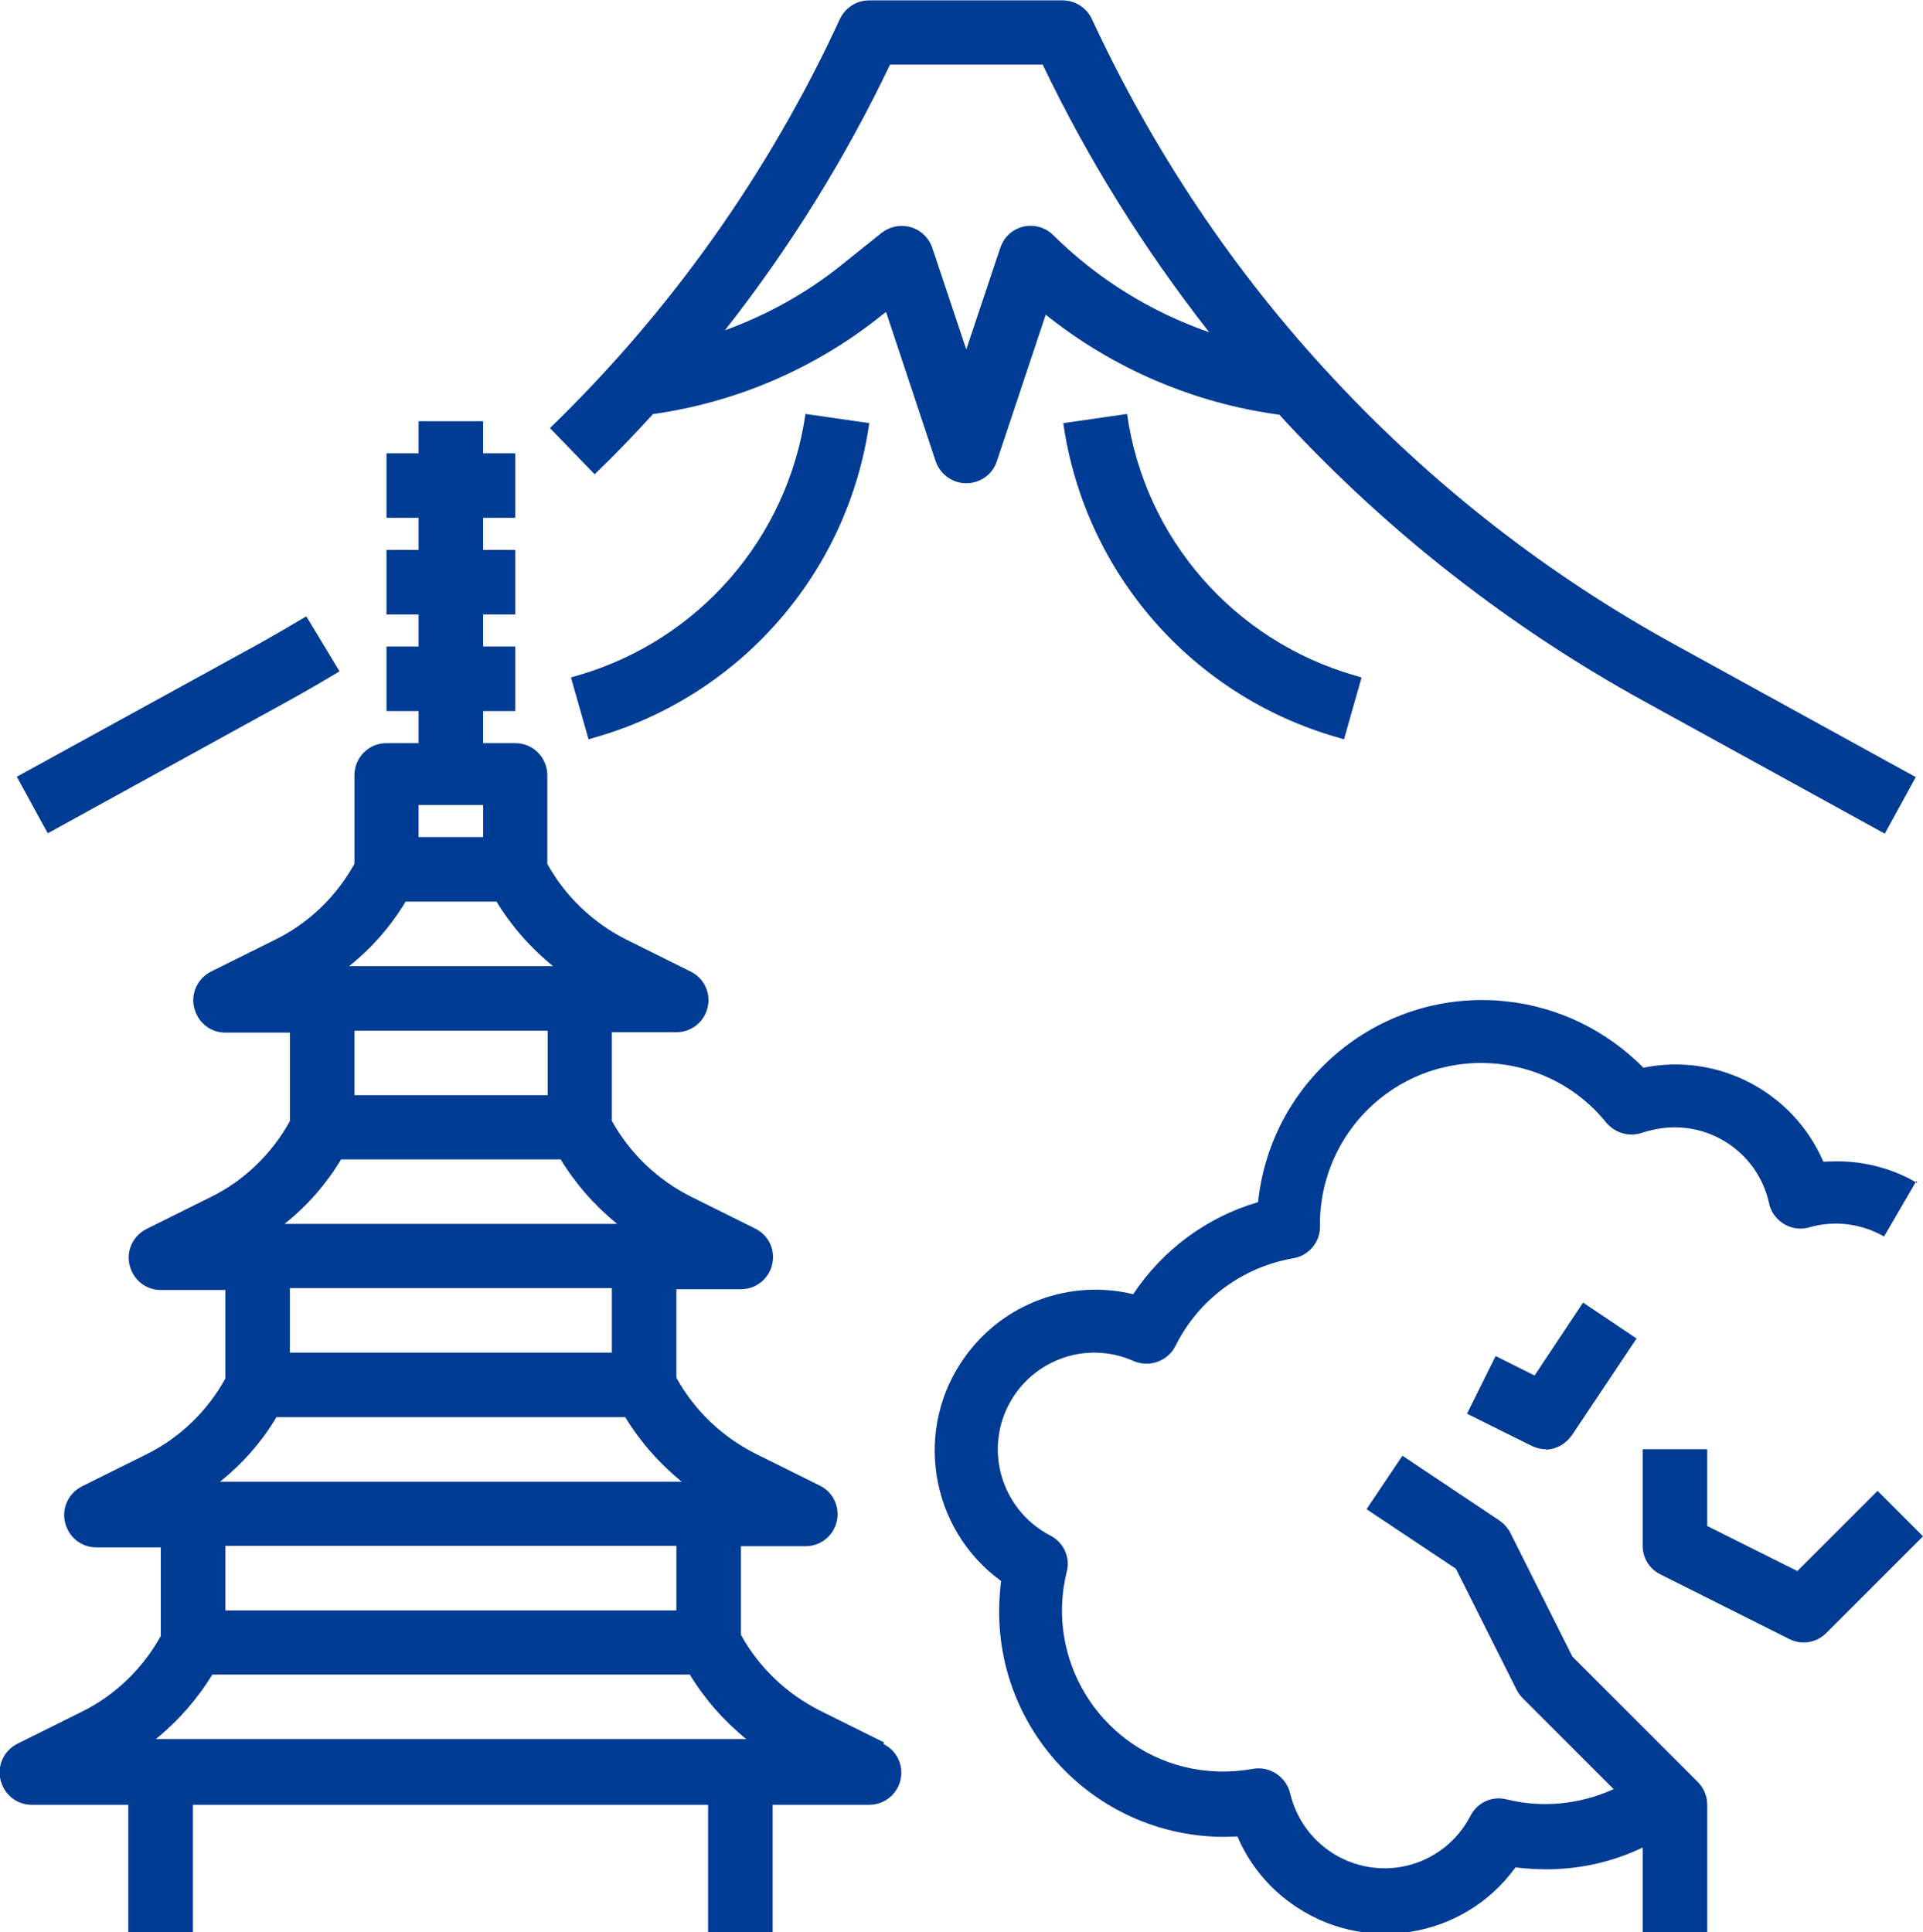
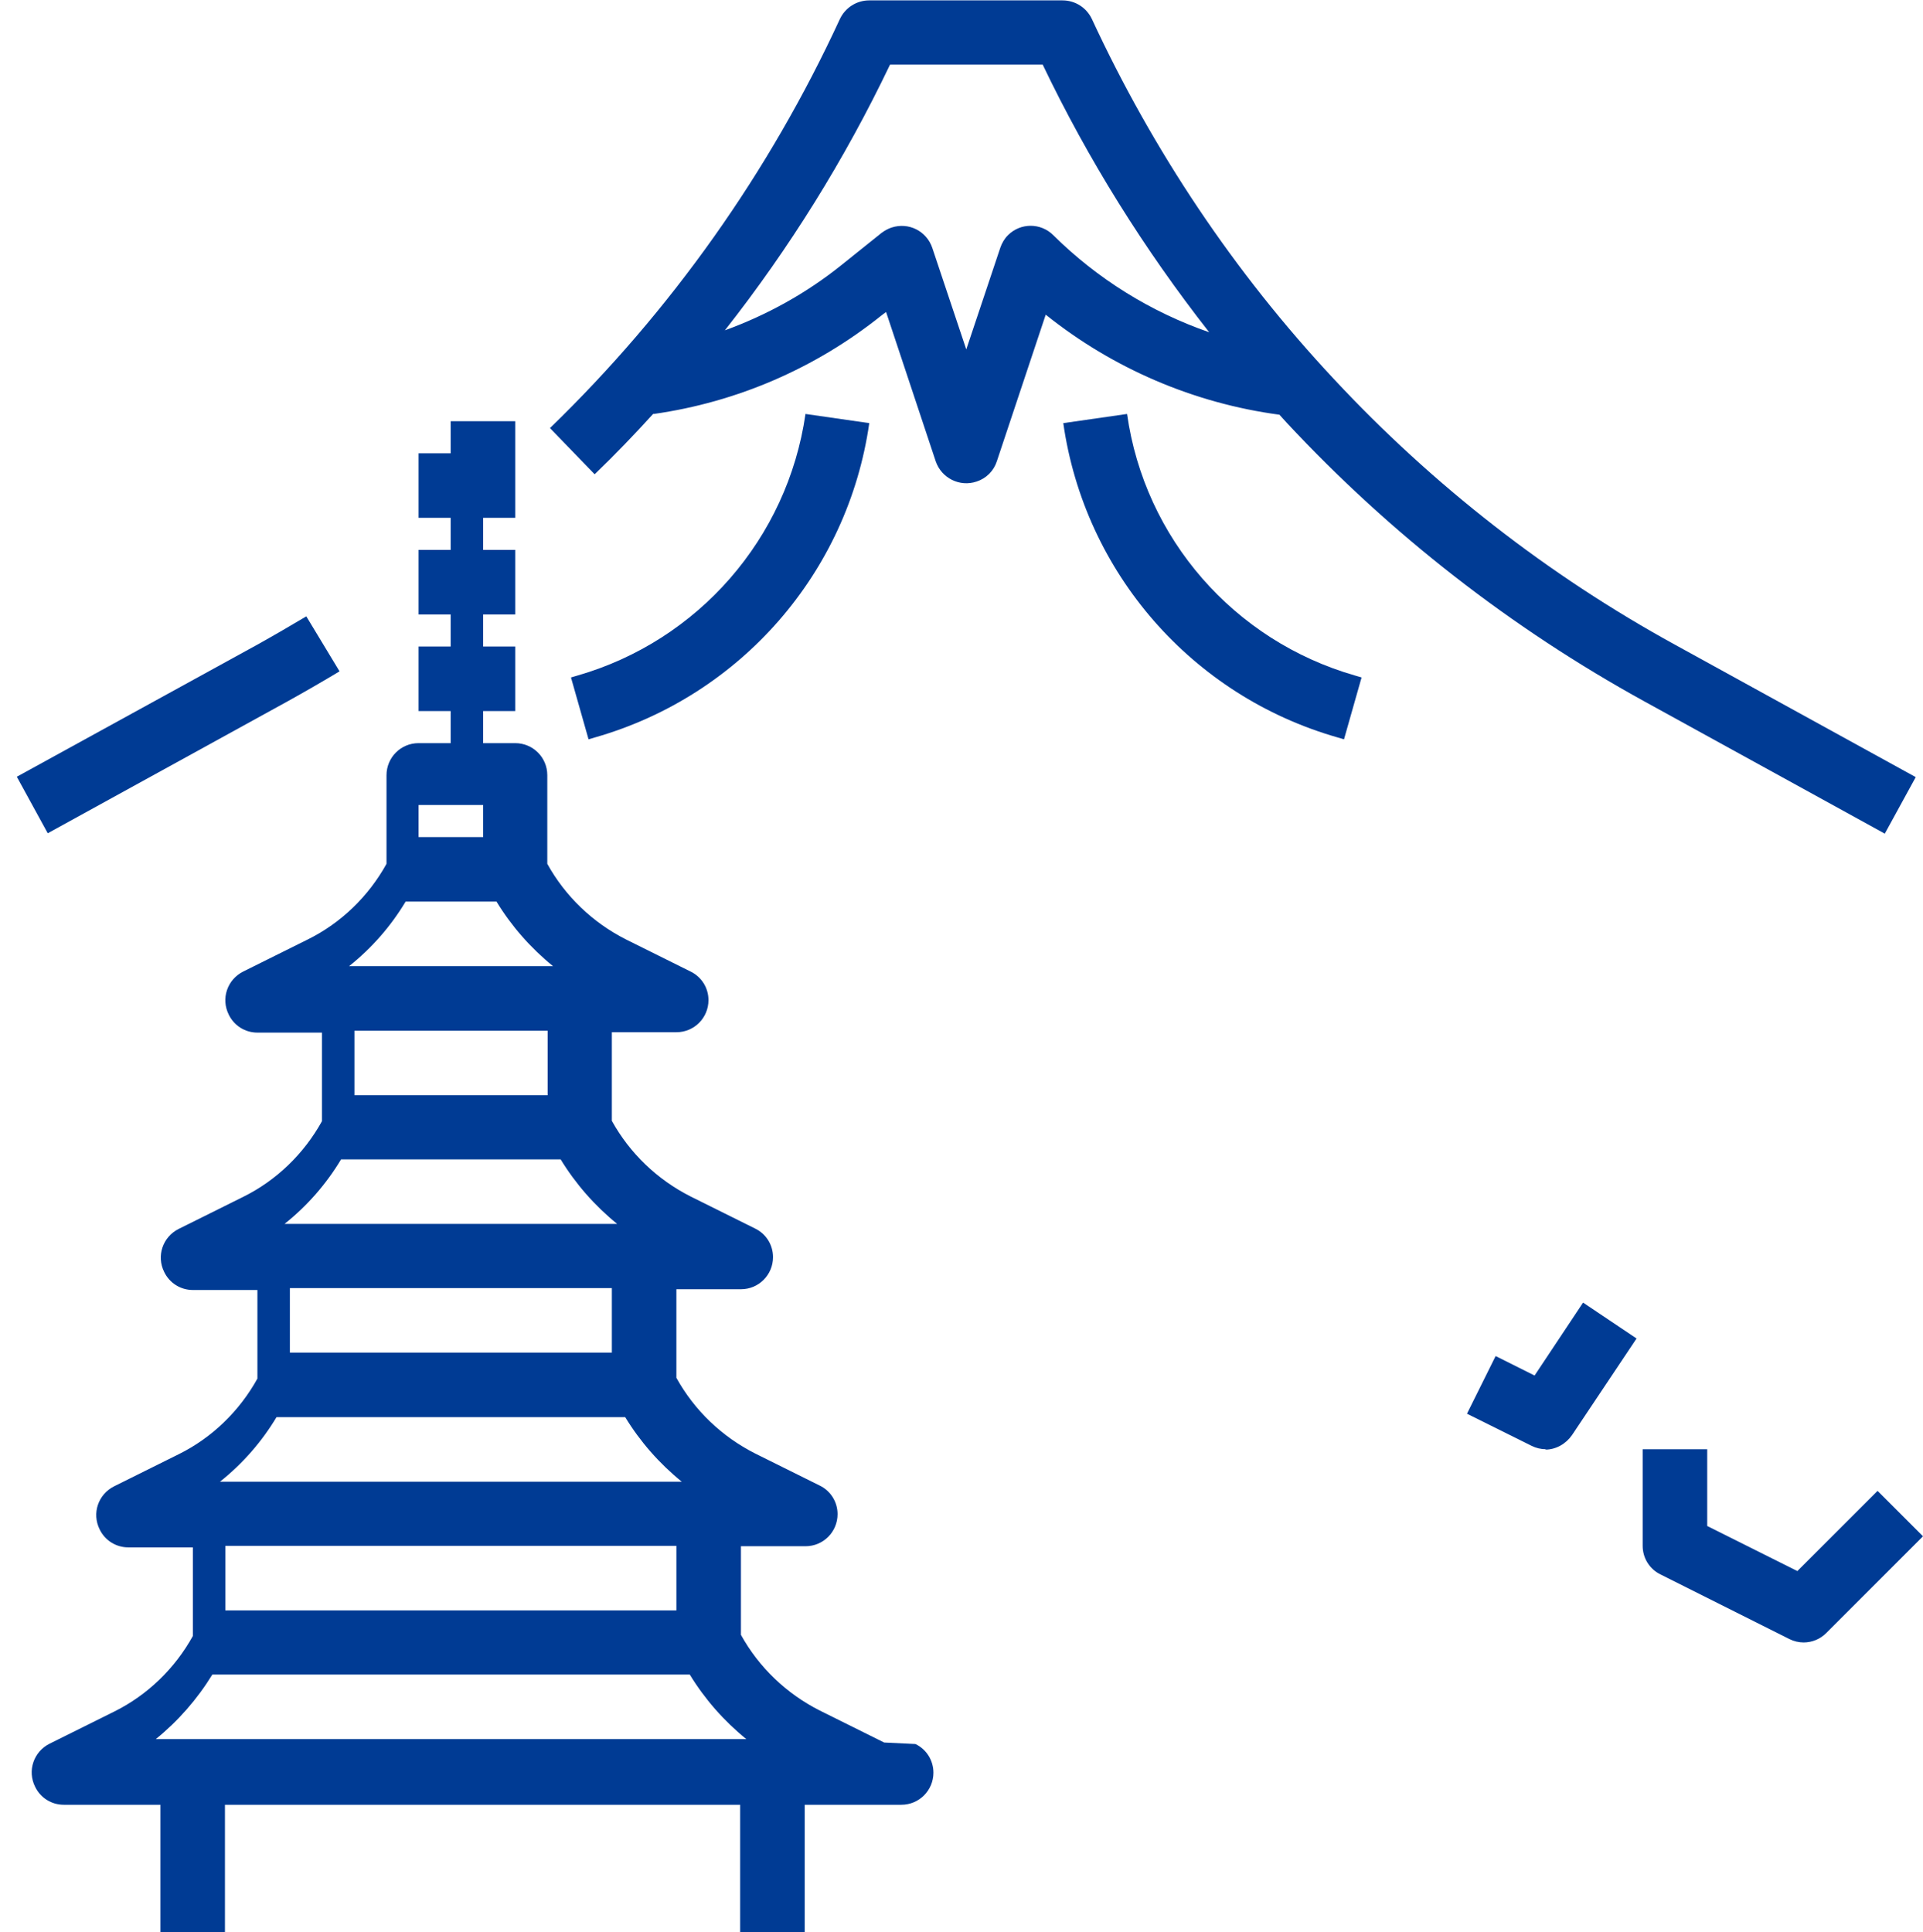
<svg xmlns="http://www.w3.org/2000/svg" id="_レイヤー_2" data-name="レイヤー 2" viewBox="0 0 50.35 50.6">
  <defs>
    <style>
      .cls-1 {
        fill: #003b94;
        stroke-width: 0px;
      }
    </style>
  </defs>
  <g id="_理念図01" data-name="理念図01">
    <g id="Out_line" data-name="Out line">
-       <path class="cls-1" d="M23.15,45.63l-1.69-.84c-.87-.44-1.59-1.13-2.06-1.98v-2.32h1.69c.47,0,.84-.38.84-.84,0-.32-.18-.61-.47-.75l-1.69-.84c-.87-.44-1.59-1.13-2.06-1.98v-2.32h1.69c.47,0,.84-.38.84-.84,0-.32-.18-.61-.47-.75l-1.69-.84c-.87-.44-1.59-1.13-2.06-1.98v-2.32h1.69c.47,0,.84-.38.84-.84,0-.32-.18-.61-.47-.75l-1.69-.84c-.87-.44-1.59-1.13-2.06-1.98v-2.32c0-.47-.38-.84-.84-.84h-.84v-.84h.84v-1.69h-.84v-.84h.84v-1.69h-.84v-.84h.84v-1.69h-.84v-.84h-1.69v.84h-.84v1.69h.84v.84h-.84v1.69h.84v.84h-.84v1.69h.84v.84h-.84c-.47,0-.84.38-.84.84v2.32c-.47.85-1.19,1.55-2.06,1.98l-1.69.84c-.42.21-.59.71-.38,1.13.14.29.43.47.75.47h1.69v2.32c-.47.85-1.19,1.55-2.06,1.98l-1.69.84c-.42.21-.59.71-.38,1.13.14.29.43.47.75.47h1.69v2.32c-.47.85-1.19,1.55-2.06,1.98l-1.69.84c-.42.21-.59.71-.38,1.13.14.29.43.47.75.47h1.69v2.32c-.47.85-1.19,1.55-2.06,1.98l-1.69.84c-.42.21-.59.71-.38,1.13.14.29.43.47.75.47h2.53v3.37h1.69v-3.37h13.49v3.37h1.69v-3.37h2.53c.47,0,.84-.38.84-.84,0-.32-.18-.61-.47-.75ZM12.65,21.08v.84h-1.69v-.84h1.69ZM10.62,23.61h2.38c.39.64.89,1.21,1.48,1.69h-5.34c.59-.47,1.09-1.04,1.48-1.69ZM14.34,26.99v1.69h-5.06v-1.69h5.06ZM8.93,30.36h5.75c.39.64.89,1.21,1.48,1.69H7.45c.59-.47,1.09-1.04,1.48-1.69ZM16.02,33.73v1.69H7.59v-1.69h8.43ZM7.24,37.11h9.13c.39.64.89,1.21,1.48,1.69H5.76c.59-.47,1.09-1.04,1.48-1.69ZM17.71,40.48v1.69H5.9v-1.69h11.81ZM5.55,43.85h12.51c.39.64.89,1.21,1.48,1.69H4.08c.58-.47,1.08-1.04,1.48-1.69Z" />
+       <path class="cls-1" d="M23.15,45.63l-1.69-.84c-.87-.44-1.59-1.13-2.06-1.98v-2.32h1.69c.47,0,.84-.38.84-.84,0-.32-.18-.61-.47-.75l-1.69-.84c-.87-.44-1.59-1.13-2.06-1.98v-2.32h1.69c.47,0,.84-.38.84-.84,0-.32-.18-.61-.47-.75l-1.69-.84c-.87-.44-1.59-1.13-2.06-1.98v-2.32h1.69c.47,0,.84-.38.84-.84,0-.32-.18-.61-.47-.75l-1.69-.84c-.87-.44-1.59-1.13-2.06-1.98v-2.32c0-.47-.38-.84-.84-.84h-.84v-.84h.84v-1.69h-.84v-.84h.84v-1.69h-.84v-.84h.84v-1.69v-.84h-1.69v.84h-.84v1.69h.84v.84h-.84v1.69h.84v.84h-.84v1.69h.84v.84h-.84c-.47,0-.84.38-.84.84v2.32c-.47.85-1.19,1.55-2.06,1.98l-1.69.84c-.42.21-.59.71-.38,1.13.14.29.43.47.75.47h1.69v2.32c-.47.85-1.19,1.55-2.06,1.98l-1.69.84c-.42.21-.59.71-.38,1.13.14.29.43.47.75.47h1.69v2.32c-.47.85-1.19,1.55-2.06,1.98l-1.69.84c-.42.21-.59.71-.38,1.13.14.29.43.47.75.47h1.69v2.32c-.47.85-1.19,1.55-2.06,1.98l-1.69.84c-.42.21-.59.71-.38,1.13.14.29.43.47.75.47h2.53v3.37h1.69v-3.37h13.49v3.37h1.69v-3.37h2.53c.47,0,.84-.38.84-.84,0-.32-.18-.61-.47-.75ZM12.65,21.08v.84h-1.69v-.84h1.69ZM10.62,23.61h2.38c.39.64.89,1.21,1.48,1.69h-5.34c.59-.47,1.09-1.04,1.48-1.69ZM14.34,26.99v1.69h-5.06v-1.69h5.06ZM8.93,30.36h5.75c.39.64.89,1.21,1.48,1.69H7.45c.59-.47,1.09-1.04,1.48-1.69ZM16.02,33.73v1.69H7.59v-1.69h8.43ZM7.24,37.11h9.13c.39.64.89,1.21,1.48,1.69H5.76c.59-.47,1.09-1.04,1.48-1.69ZM17.71,40.48v1.69H5.9v-1.69h11.81ZM5.55,43.85h12.51c.39.64.89,1.21,1.48,1.69H4.08c.58-.47,1.08-1.04,1.48-1.69Z" />
      <path class="cls-1" d="M7.54,18.36c.45-.25.9-.51,1.35-.78l-.87-1.44c-.42.25-.85.5-1.28.74L.44,20.34l.81,1.48,6.29-3.46Z" />
      <path class="cls-1" d="M17.12,10.84c2.18-.31,4.24-1.2,5.96-2.58l.12-.09,1.3,3.91c.15.44.63.68,1.07.53.25-.08.45-.28.53-.53l1.28-3.84c1.76,1.41,3.88,2.32,6.12,2.62.06.07.13.14.19.21,2.72,2.92,5.88,5.38,9.37,7.3l6.29,3.46.81-1.48-6.29-3.46c-3.34-1.83-6.36-4.19-8.95-6.97-2.6-2.78-4.73-5.97-6.33-9.42-.14-.3-.44-.49-.77-.49h-5.06c-.33,0-.63.19-.77.49-1.85,4.01-4.42,7.64-7.59,10.71l1.17,1.21c.53-.51,1.04-1.04,1.53-1.58ZM23.31,1.69h3.99c1.19,2.49,2.66,4.84,4.36,7.01-1.53-.53-2.93-1.4-4.08-2.54-.33-.33-.86-.33-1.19,0-.09.09-.16.21-.2.33l-.89,2.66-.89-2.66c-.15-.44-.62-.68-1.07-.53-.09.03-.18.08-.26.14l-1.06.85c-.91.73-1.94,1.3-3.04,1.7,1.69-2.15,3.14-4.48,4.32-6.95Z" />
      <path class="cls-1" d="M15.12,17.69l-.17.05.46,1.62.17-.05c3.81-1.09,6.62-4.31,7.18-8.23l-1.67-.24c-.47,3.26-2.81,5.94-5.97,6.85Z" />
      <path class="cls-1" d="M29.51,10.84l-1.67.24c.56,3.92,3.37,7.14,7.18,8.23l.17.05.46-1.62-.17-.05c-3.17-.91-5.51-3.59-5.97-6.85Z" />
-       <path class="cls-1" d="M50.18,30.92l-.85,1.46c-.59-.34-1.3-.43-1.96-.24-.45.13-.91-.14-1.04-.58,0-.02,0-.03-.01-.05-.3-1.37-1.65-2.23-3.02-1.93-.1.02-.2.05-.3.08-.34.12-.71.01-.94-.26-1.46-1.81-4.12-2.09-5.93-.63-.99.8-1.57,2.01-1.57,3.28v.03c.02.43-.28.8-.7.87-1.33.23-2.48,1.08-3.08,2.29-.2.4-.68.58-1.1.4-1.28-.57-2.77.01-3.34,1.29-.54,1.23-.03,2.66,1.16,3.28.35.18.53.57.43.95-.56,2.26.82,4.55,3.08,5.11.58.14,1.19.16,1.79.05.44-.08.87.2.98.64.32,1.36,1.67,2.21,3.04,1.9.73-.17,1.34-.65,1.68-1.31.18-.35.57-.53.95-.43.94.23,1.92.13,2.8-.27l-2.38-2.38c-.06-.06-.12-.14-.16-.22l-1.59-3.17-2.34-1.56.94-1.4,2.53,1.69c.12.08.22.19.29.32l1.63,3.25,3.28,3.28c.16.16.25.37.25.6v3.37h-1.69v-2.25c-.79.38-1.65.57-2.53.57-.27,0-.54-.02-.8-.05-1.37,1.89-4.01,2.3-5.89.93-.61-.44-1.09-1.04-1.39-1.74-.11,0-.23.01-.34.01-3.26,0-5.9-2.64-5.9-5.9,0-.27.02-.54.05-.8-1.88-1.37-2.3-4.01-.93-5.89,1-1.38,2.73-2.02,4.39-1.62.77-1.16,1.93-2.02,3.27-2.41.34-3.24,3.24-5.6,6.48-5.26,1.37.14,2.64.76,3.61,1.74,1.95-.4,3.92.63,4.71,2.46.12,0,.23-.01.35-.01.74,0,1.47.19,2.11.57Z" />
      <path class="cls-1" d="M47.23,43.01c-.13,0-.26-.03-.38-.09l-3.37-1.69c-.29-.14-.47-.43-.47-.75v-2.53h1.69v2.01l2.36,1.18,2.1-2.1,1.19,1.19-2.53,2.53c-.16.16-.37.25-.6.25Z" />
      <path class="cls-1" d="M40.48,37.95c-.13,0-.26-.03-.38-.09l-1.69-.84.75-1.51,1.02.51,1.27-1.91,1.4.94-1.69,2.53c-.16.23-.42.38-.7.38Z" />
    </g>
  </g>
</svg>